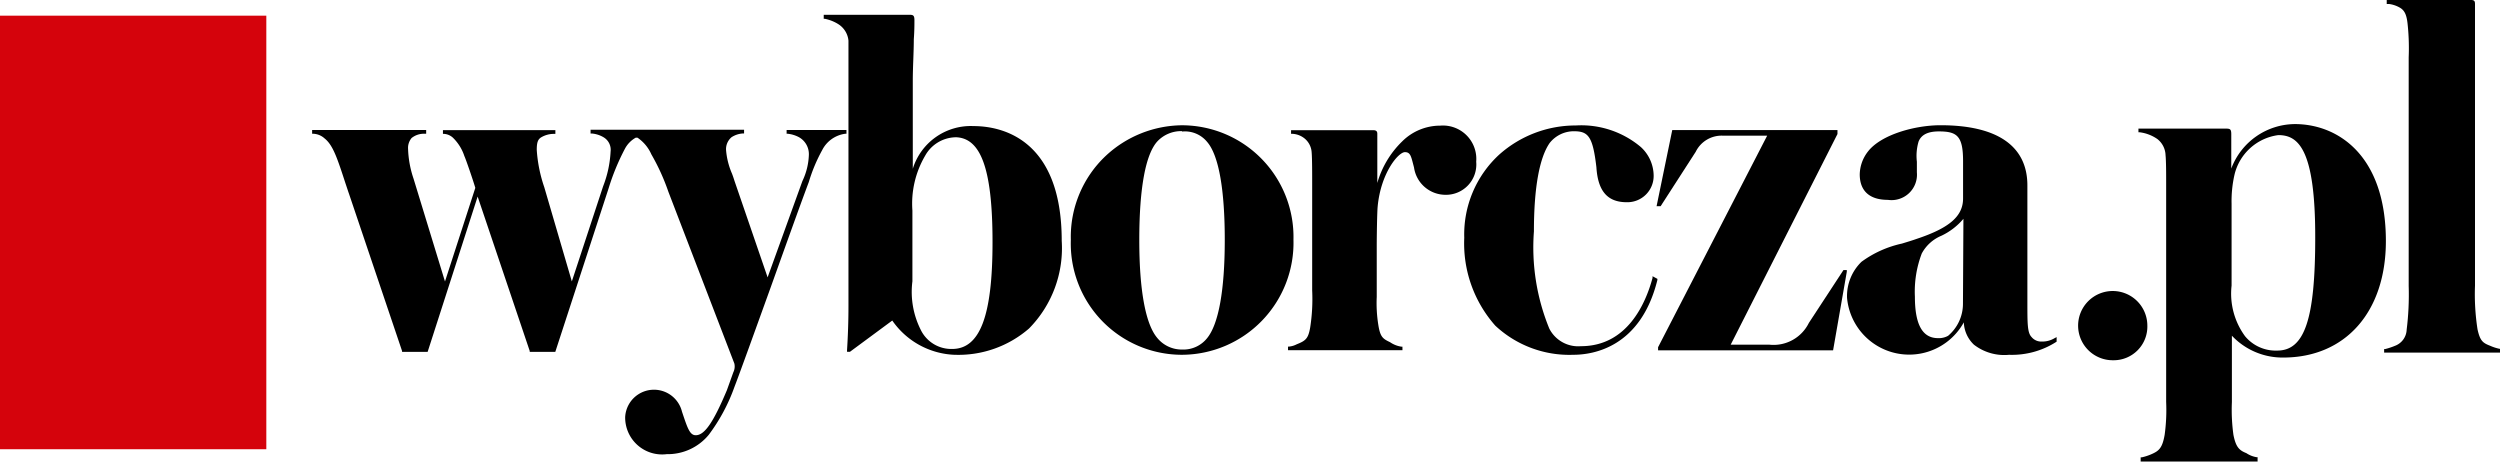
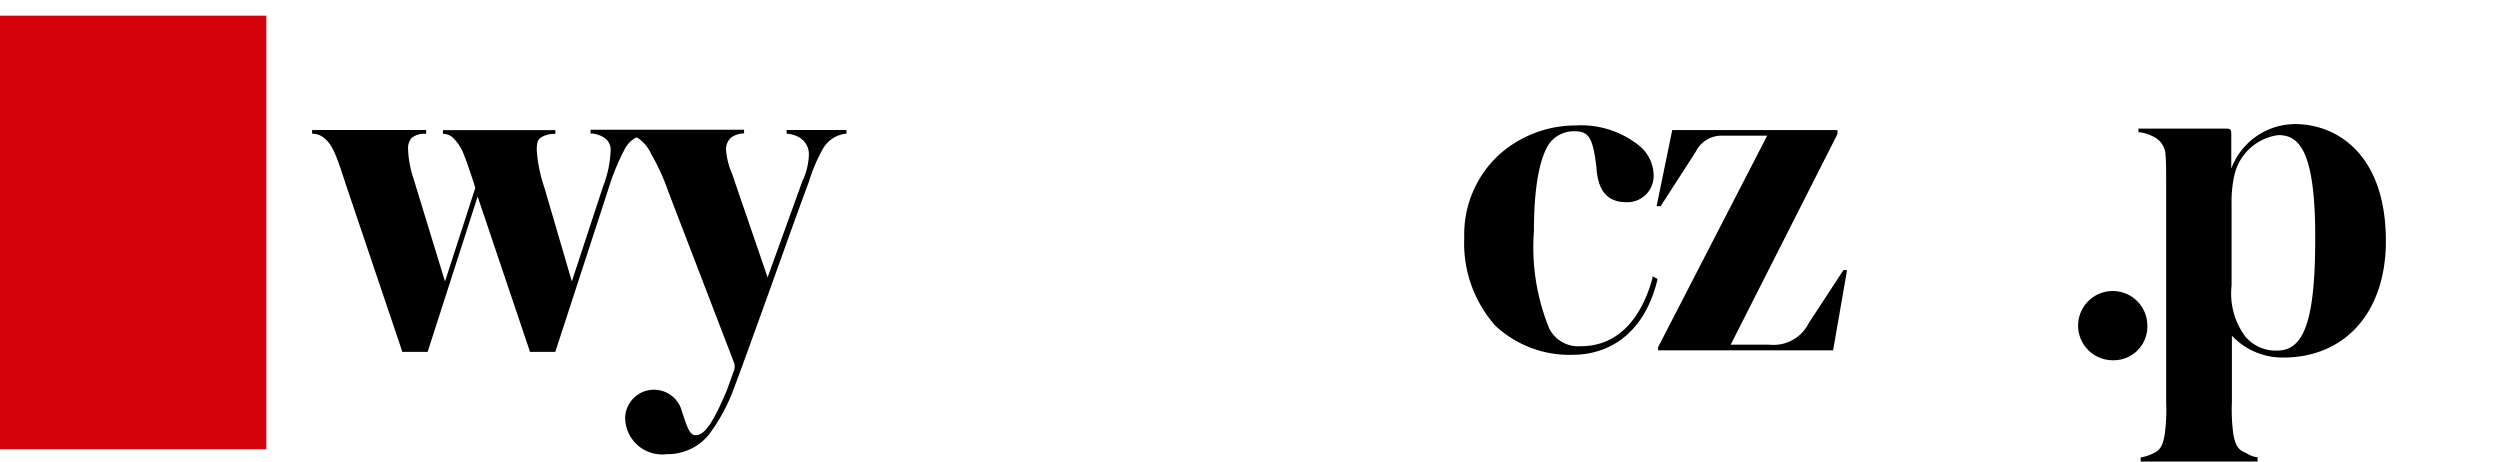
<svg xmlns="http://www.w3.org/2000/svg" width="129.994" height="24" viewBox="0 0 129.994 24">
  <defs>
    <clipPath id="clip-path">
      <rect id="Rectangle_8" data-name="Rectangle 8" width="129.994" height="24" fill="none" />
    </clipPath>
  </defs>
  <g id="wyborcza_pl" clip-path="url(#clip-path)">
-     <path id="Path_1" data-name="Path 1" d="M88.273,19.141a4.138,4.138,0,0,1-3.239-1.782l-2.2,1.625h-.152V18.9c.047-.726.074-1.535.074-2.287V2.806a1.141,1.141,0,0,0-.526-.857,2.1,2.1,0,0,0-.7-.279H81.47V1.46h4.453c.2,0,.263.037.263.279s0,.568-.032.994c0,.657-.053,1.467-.053,2.14V9.467a3.154,3.154,0,0,1,3.154-2.219c1.377,0,4.59.584,4.59,5.967a5.949,5.949,0,0,1-1.7,4.558,5.6,5.6,0,0,1-3.875,1.367Zm0-11.309a1.856,1.856,0,0,0-1.53.957,4.926,4.926,0,0,0-.662,2.85v3.68a4.377,4.377,0,0,0,.431,2.518,1.766,1.766,0,0,0,1.635,1c1.446,0,2.1-1.714,2.1-5.552s-.615-5.457-1.956-5.457Z" transform="translate(-38.638 -0.692)" />
-     <path id="Path_2" data-name="Path 2" d="M111.69,24.324a5.783,5.783,0,0,1-5.783-5.978,5.783,5.783,0,0,1,1.83-4.379A5.883,5.883,0,0,1,111.7,12.39a5.809,5.809,0,0,1,5.783,5.946,5.825,5.825,0,0,1-5.794,5.988Zm0-11.629a1.7,1.7,0,0,0-1.278.526c-.62.668-.946,2.445-.946,5.131,0,2.6.321,4.358.925,5.084a1.64,1.64,0,0,0,1.3.615,1.577,1.577,0,0,0,1.3-.589c.6-.731.92-2.5.92-5.11s-.31-4.4-.92-5.1a1.488,1.488,0,0,0-1.3-.536Z" transform="translate(-50.226 -5.876)" />
-     <path id="Path_3" data-name="Path 3" d="M133.341,24.1H127.39v-.189h.063a1.1,1.1,0,0,0,.394-.121c.468-.184.594-.3.694-.862a9.552,9.552,0,0,0,.105-1.94v-5.51c0-.526,0-1.325-.026-1.651a1.015,1.015,0,0,0-.368-.736,1.094,1.094,0,0,0-.615-.242h-.089v-.189h4.28c.205,0,.205.126.205.205v2.539a4.879,4.879,0,0,1,1.288-2.156,2.8,2.8,0,0,1,1.982-.825,1.735,1.735,0,0,1,1.872,1.877,1.577,1.577,0,0,1-1.619,1.719,1.656,1.656,0,0,1-1.614-1.419l-.063-.242c-.1-.389-.158-.557-.41-.557-.347,0-1.262,1.1-1.419,2.844-.026.263-.047,1.441-.047,2.066v2.618a7.145,7.145,0,0,0,.079,1.435c.1.652.237.741.615.92a1.383,1.383,0,0,0,.584.231h.058Z" transform="translate(-60.416 -5.89)" />
    <path id="Path_4" data-name="Path 4" d="M150.487,24.334a5.641,5.641,0,0,1-4.059-1.514,6.451,6.451,0,0,1-1.614-4.569,5.636,5.636,0,0,1,1.819-4.327,5.967,5.967,0,0,1,3.98-1.514,4.807,4.807,0,0,1,3.381,1.12,2.04,2.04,0,0,1,.668,1.488,1.367,1.367,0,0,1-1.4,1.383c-1,0-1.5-.578-1.577-1.819-.189-1.625-.431-1.872-1.178-1.872a1.609,1.609,0,0,0-1.251.61c-.526.752-.82,2.3-.82,4.6a11.129,11.129,0,0,0,.8,5.052,1.688,1.688,0,0,0,1.646.915c2.408,0,3.365-2.224,3.722-3.549v-.089l.252.137v.058C153.988,23.955,151.507,24.334,150.487,24.334Z" transform="translate(-68.676 -5.886)" />
    <path id="Path_5" data-name="Path 5" d="M173.024,24.316h-9.1v-.163l5.673-11h-2.308a1.5,1.5,0,0,0-1.409.841l-1.824,2.828h-.21l.815-3.959h8.591v.205L167.7,24.021h2.008a2.045,2.045,0,0,0,2.056-1.13l1.8-2.75h.173v.089Z" transform="translate(-77.708 -6.099)" />
-     <path id="Path_6" data-name="Path 6" d="M191.1,24.32a2.576,2.576,0,0,1-1.824-.526,1.682,1.682,0,0,1-.526-1.162,3.244,3.244,0,0,1-6.072-1.272,2.482,2.482,0,0,1,.752-1.877,5.547,5.547,0,0,1,2.1-.946c.258-.079.526-.158.773-.247,1.709-.568,2.408-1.183,2.408-2.1v-1.94c0-1.32-.321-1.546-1.262-1.546-.568,0-.91.173-1.051.526a2.629,2.629,0,0,0-.089,1.051v.552a1.323,1.323,0,0,1-1.509,1.43c-.983,0-1.462-.494-1.462-1.325a1.993,1.993,0,0,1,.431-1.193c.689-.883,2.455-1.362,3.77-1.362,2.955,0,4.516,1.083,4.516,3.128v6.083c0,1.109,0,1.577.216,1.8a.647.647,0,0,0,.526.237,1.246,1.246,0,0,0,.668-.173l.11-.058v.237h0A4.28,4.28,0,0,1,191.1,24.32Zm-2.371-7.071a3.386,3.386,0,0,1-1.151.883,2.05,2.05,0,0,0-1.015.92,5.567,5.567,0,0,0-.357,2.245c0,1.451.394,2.156,1.2,2.156a.983.983,0,0,0,.526-.121,2.177,2.177,0,0,0,.773-1.661Z" transform="translate(-86.636 -5.871)" />
    <rect id="Rectangle_7" data-name="Rectangle 7" width="13.848" height="22.544" transform="translate(0 0.815)" fill="#d5030c" />
    <path id="Path_7" data-name="Path 7" d="M49.308,29.7a1.92,1.92,0,0,1-2.161-1.924,1.5,1.5,0,0,1,2.955-.284l.058.173c.237.7.358,1.051.657,1.051.457,0,.91-.657,1.619-2.34l.336-.936a.678.678,0,0,0,.053-.452l-3.433-8.938a11.146,11.146,0,0,0-.883-1.94,2.045,2.045,0,0,0-.678-.836.174.174,0,0,0-.053-.032H47.7a1.43,1.43,0,0,0-.563.573,11.8,11.8,0,0,0-.852,2.066l-2.771,8.5h-1.33v-.047l-2.708-8.028-2.6,8.075h-1.33v-.047L32.8,16.2c-.074-.21-.137-.41-.2-.594-.415-1.272-.641-1.972-1.078-2.319a.931.931,0,0,0-.589-.247H30.87v-.195H36.8v.195h-.074a1.02,1.02,0,0,0-.683.221.8.8,0,0,0-.184.568,5.331,5.331,0,0,0,.284,1.546l1.635,5.347,1.577-4.868c-.116-.4-.5-1.514-.568-1.651a2.361,2.361,0,0,0-.584-.946.747.747,0,0,0-.468-.21h-.063v-.195h5.846v.195h-.121a1.293,1.293,0,0,0-.589.163c-.195.105-.258.268-.258.668a7.4,7.4,0,0,0,.389,1.935l1.435,4.905L46,15.774a5.736,5.736,0,0,0,.389-1.8.757.757,0,0,0-.358-.747,1.441,1.441,0,0,0-.62-.2h-.063V12.83H53.33v.195h-.063a1.214,1.214,0,0,0-.589.195.81.81,0,0,0-.284.673,3.843,3.843,0,0,0,.31,1.225c.042.11.084.231.126.368l1.724,5.021L56.363,15.5a3.4,3.4,0,0,0,.336-1.362,1.009,1.009,0,0,0-.526-.925,1.614,1.614,0,0,0-.568-.173h-.063v-.195h3.112v.195h-.063a1.577,1.577,0,0,0-1.2.852,8.412,8.412,0,0,0-.694,1.656c-.526,1.4-1.272,3.5-2,5.526-.815,2.255-1.577,4.379-1.872,5.142a9.384,9.384,0,0,1-1.33,2.476A2.76,2.76,0,0,1,49.308,29.7Z" transform="translate(-14.64 -6.085)" />
    <path id="Path_8" data-name="Path 8" d="M207.35,32.377a1.8,1.8,0,1,1,1.777-1.8,1.751,1.751,0,0,1-1.777,1.8Z" transform="translate(-97.47 -13.645)" />
    <path id="Path_9" data-name="Path 9" d="M217.7,29.819H211.62V29.6h.058a2.671,2.671,0,0,0,.489-.158c.4-.173.578-.315.7-1.009a9.5,9.5,0,0,0,.079-1.719V15.346c0-.484,0-1.141-.032-1.467a1.109,1.109,0,0,0-.426-.831,2.072,2.072,0,0,0-.925-.352h-.058v-.189h4.569c.2,0,.258.037.258.289v1.788a3.559,3.559,0,0,1,3.307-2.313c2.192,0,4.732,1.577,4.732,6.083,0,3.68-2.1,6.057-5.342,6.057a3.622,3.622,0,0,1-2.665-1.136v3.449a9.5,9.5,0,0,0,.079,1.7c.126.641.3.81.673.957a1.346,1.346,0,0,0,.526.21h.058Zm1.051-16.971A2.705,2.705,0,0,0,216.5,14.9a6.193,6.193,0,0,0-.152,1.519v4.253a3.743,3.743,0,0,0,.7,2.629,2.066,2.066,0,0,0,1.677.747c1.419,0,1.972-1.64,1.972-5.857.01-4.695-.915-5.347-1.924-5.347Z" transform="translate(-100.311 -5.819)" />
-     <path id="Path_10" data-name="Path 10" d="M241.825,18.333H235.8v-.184h.058a3.407,3.407,0,0,0,.494-.163.933.933,0,0,0,.62-.846,14.722,14.722,0,0,0,.105-2.271V2.981a11.84,11.84,0,0,0-.053-1.7c-.047-.484-.147-.71-.363-.857a1.519,1.519,0,0,0-.6-.216h-.126V0h4.385c.195,0,.205.089.205.231V14.857a11.923,11.923,0,0,0,.131,2.266c.131.6.279.71.647.852a2.418,2.418,0,0,0,.5.163h.053Z" transform="translate(-111.831)" />
  </g>
</svg>